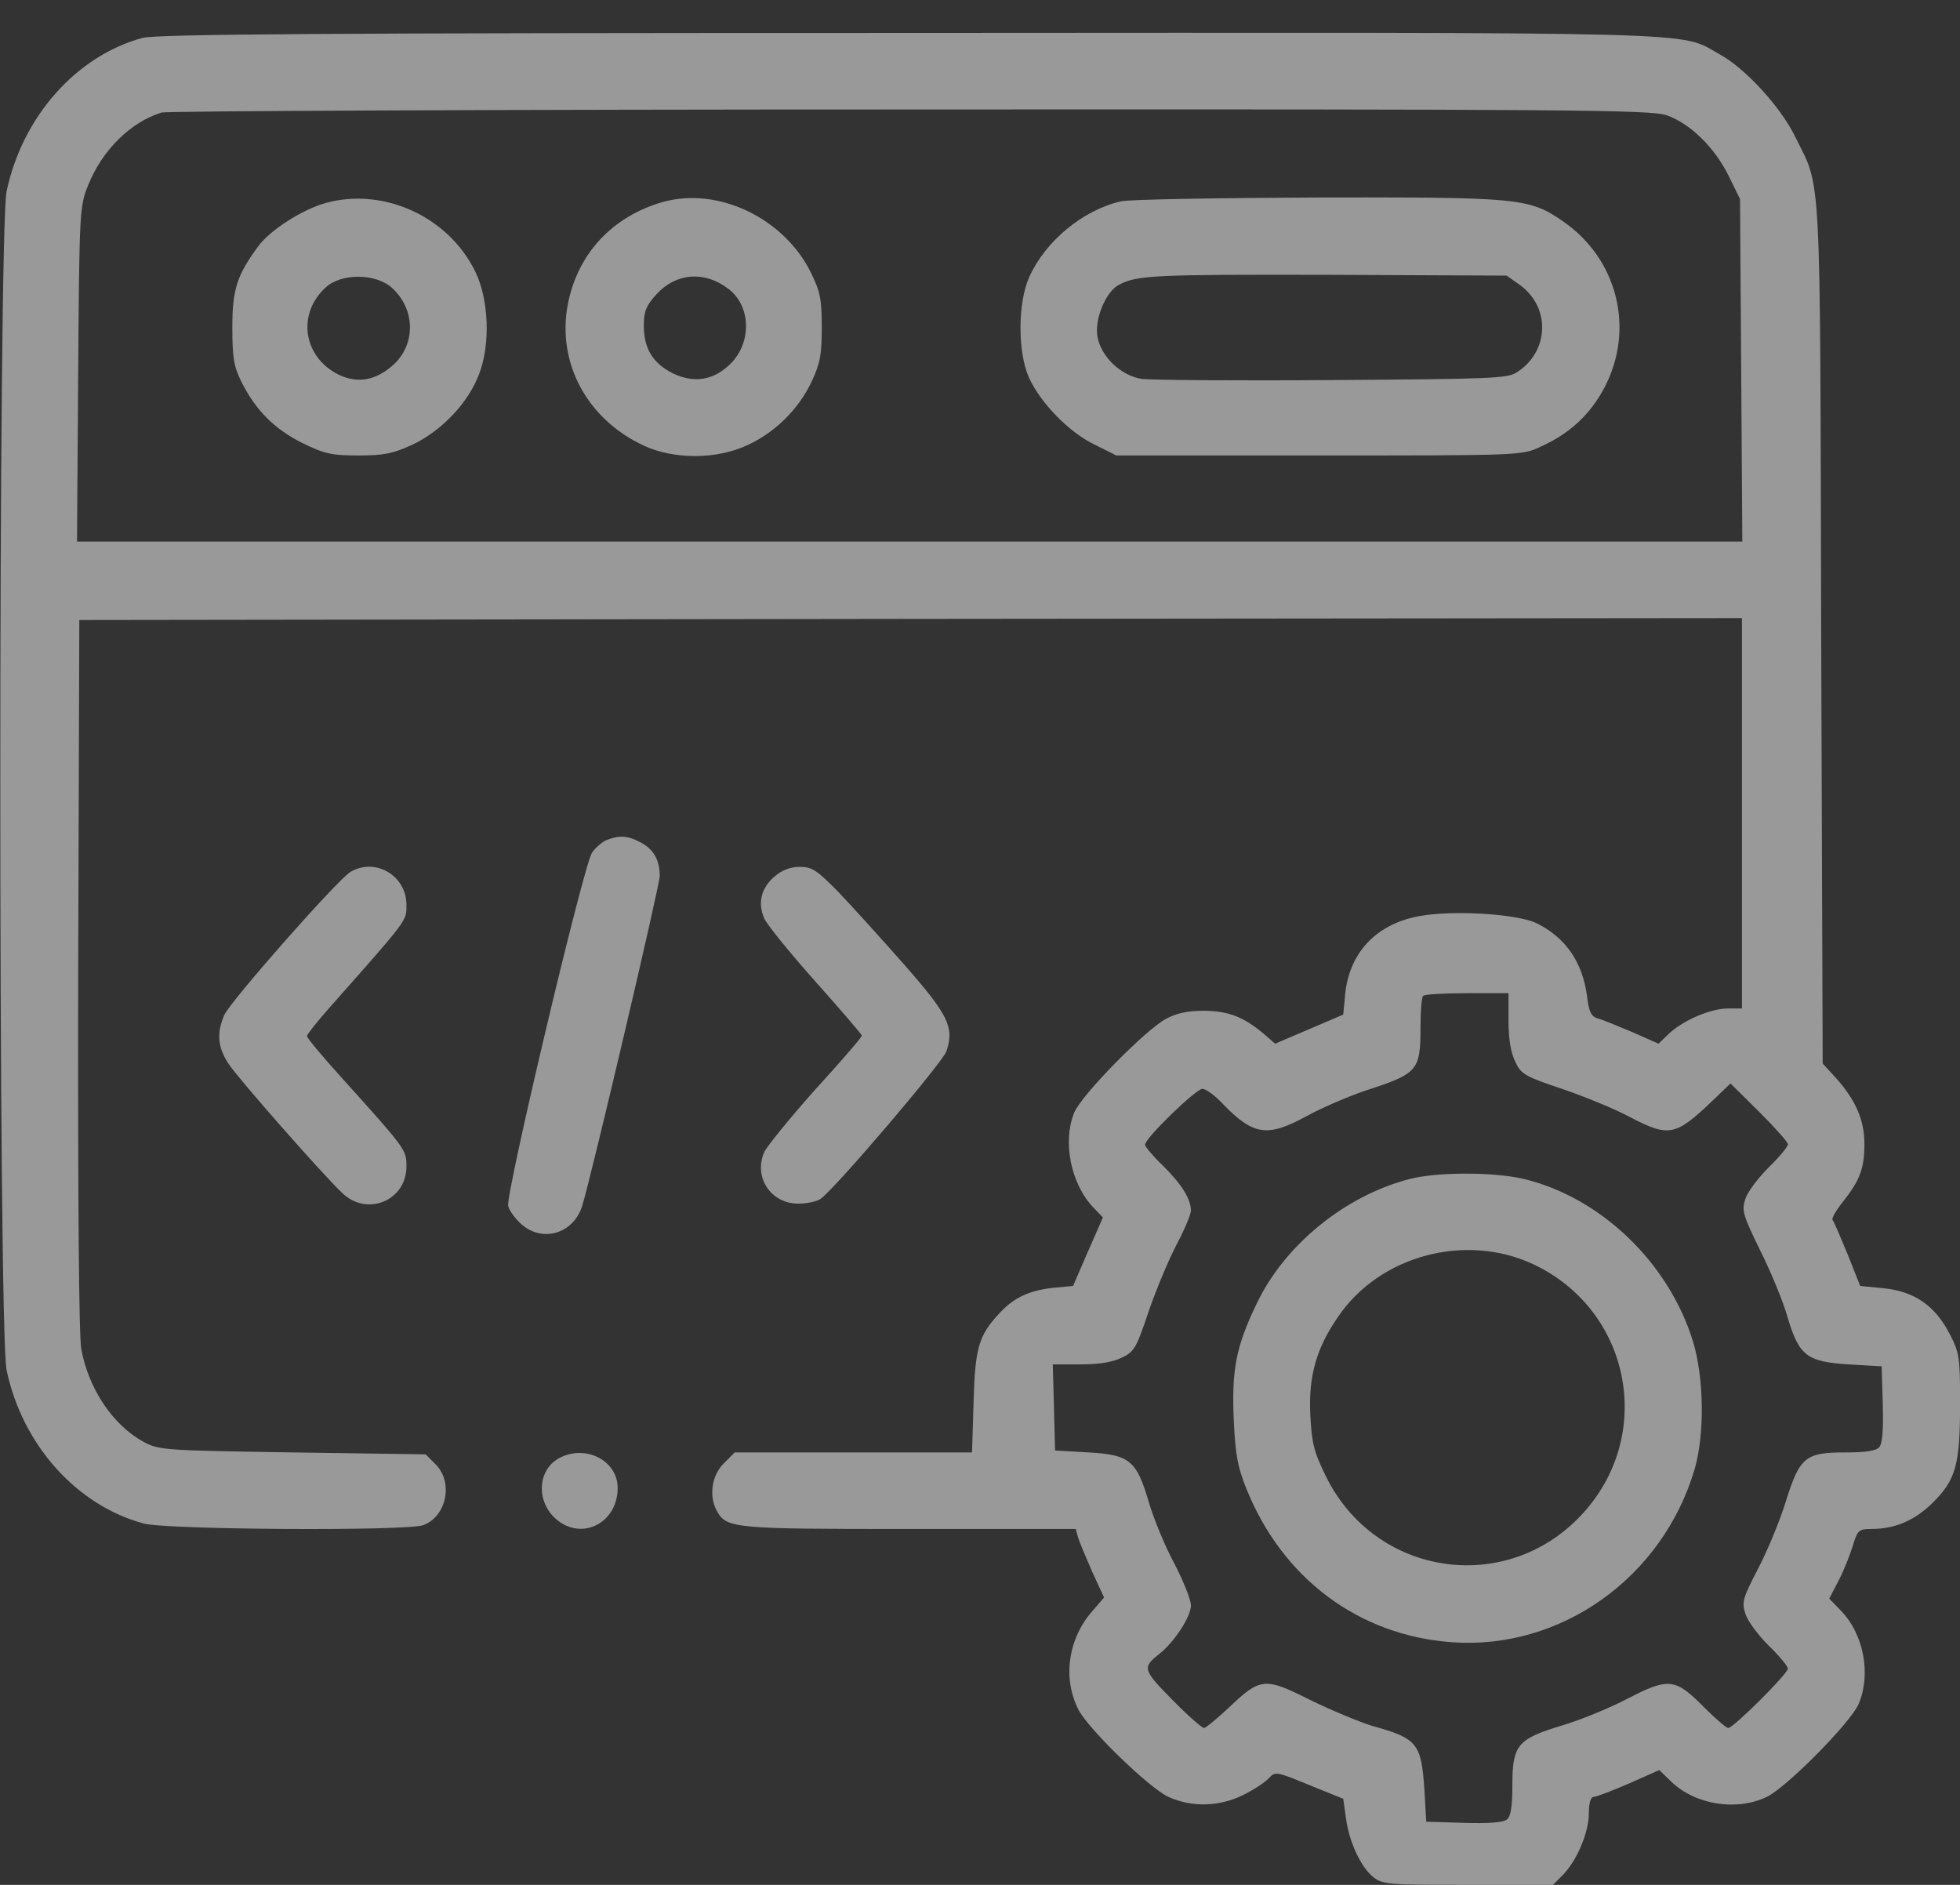
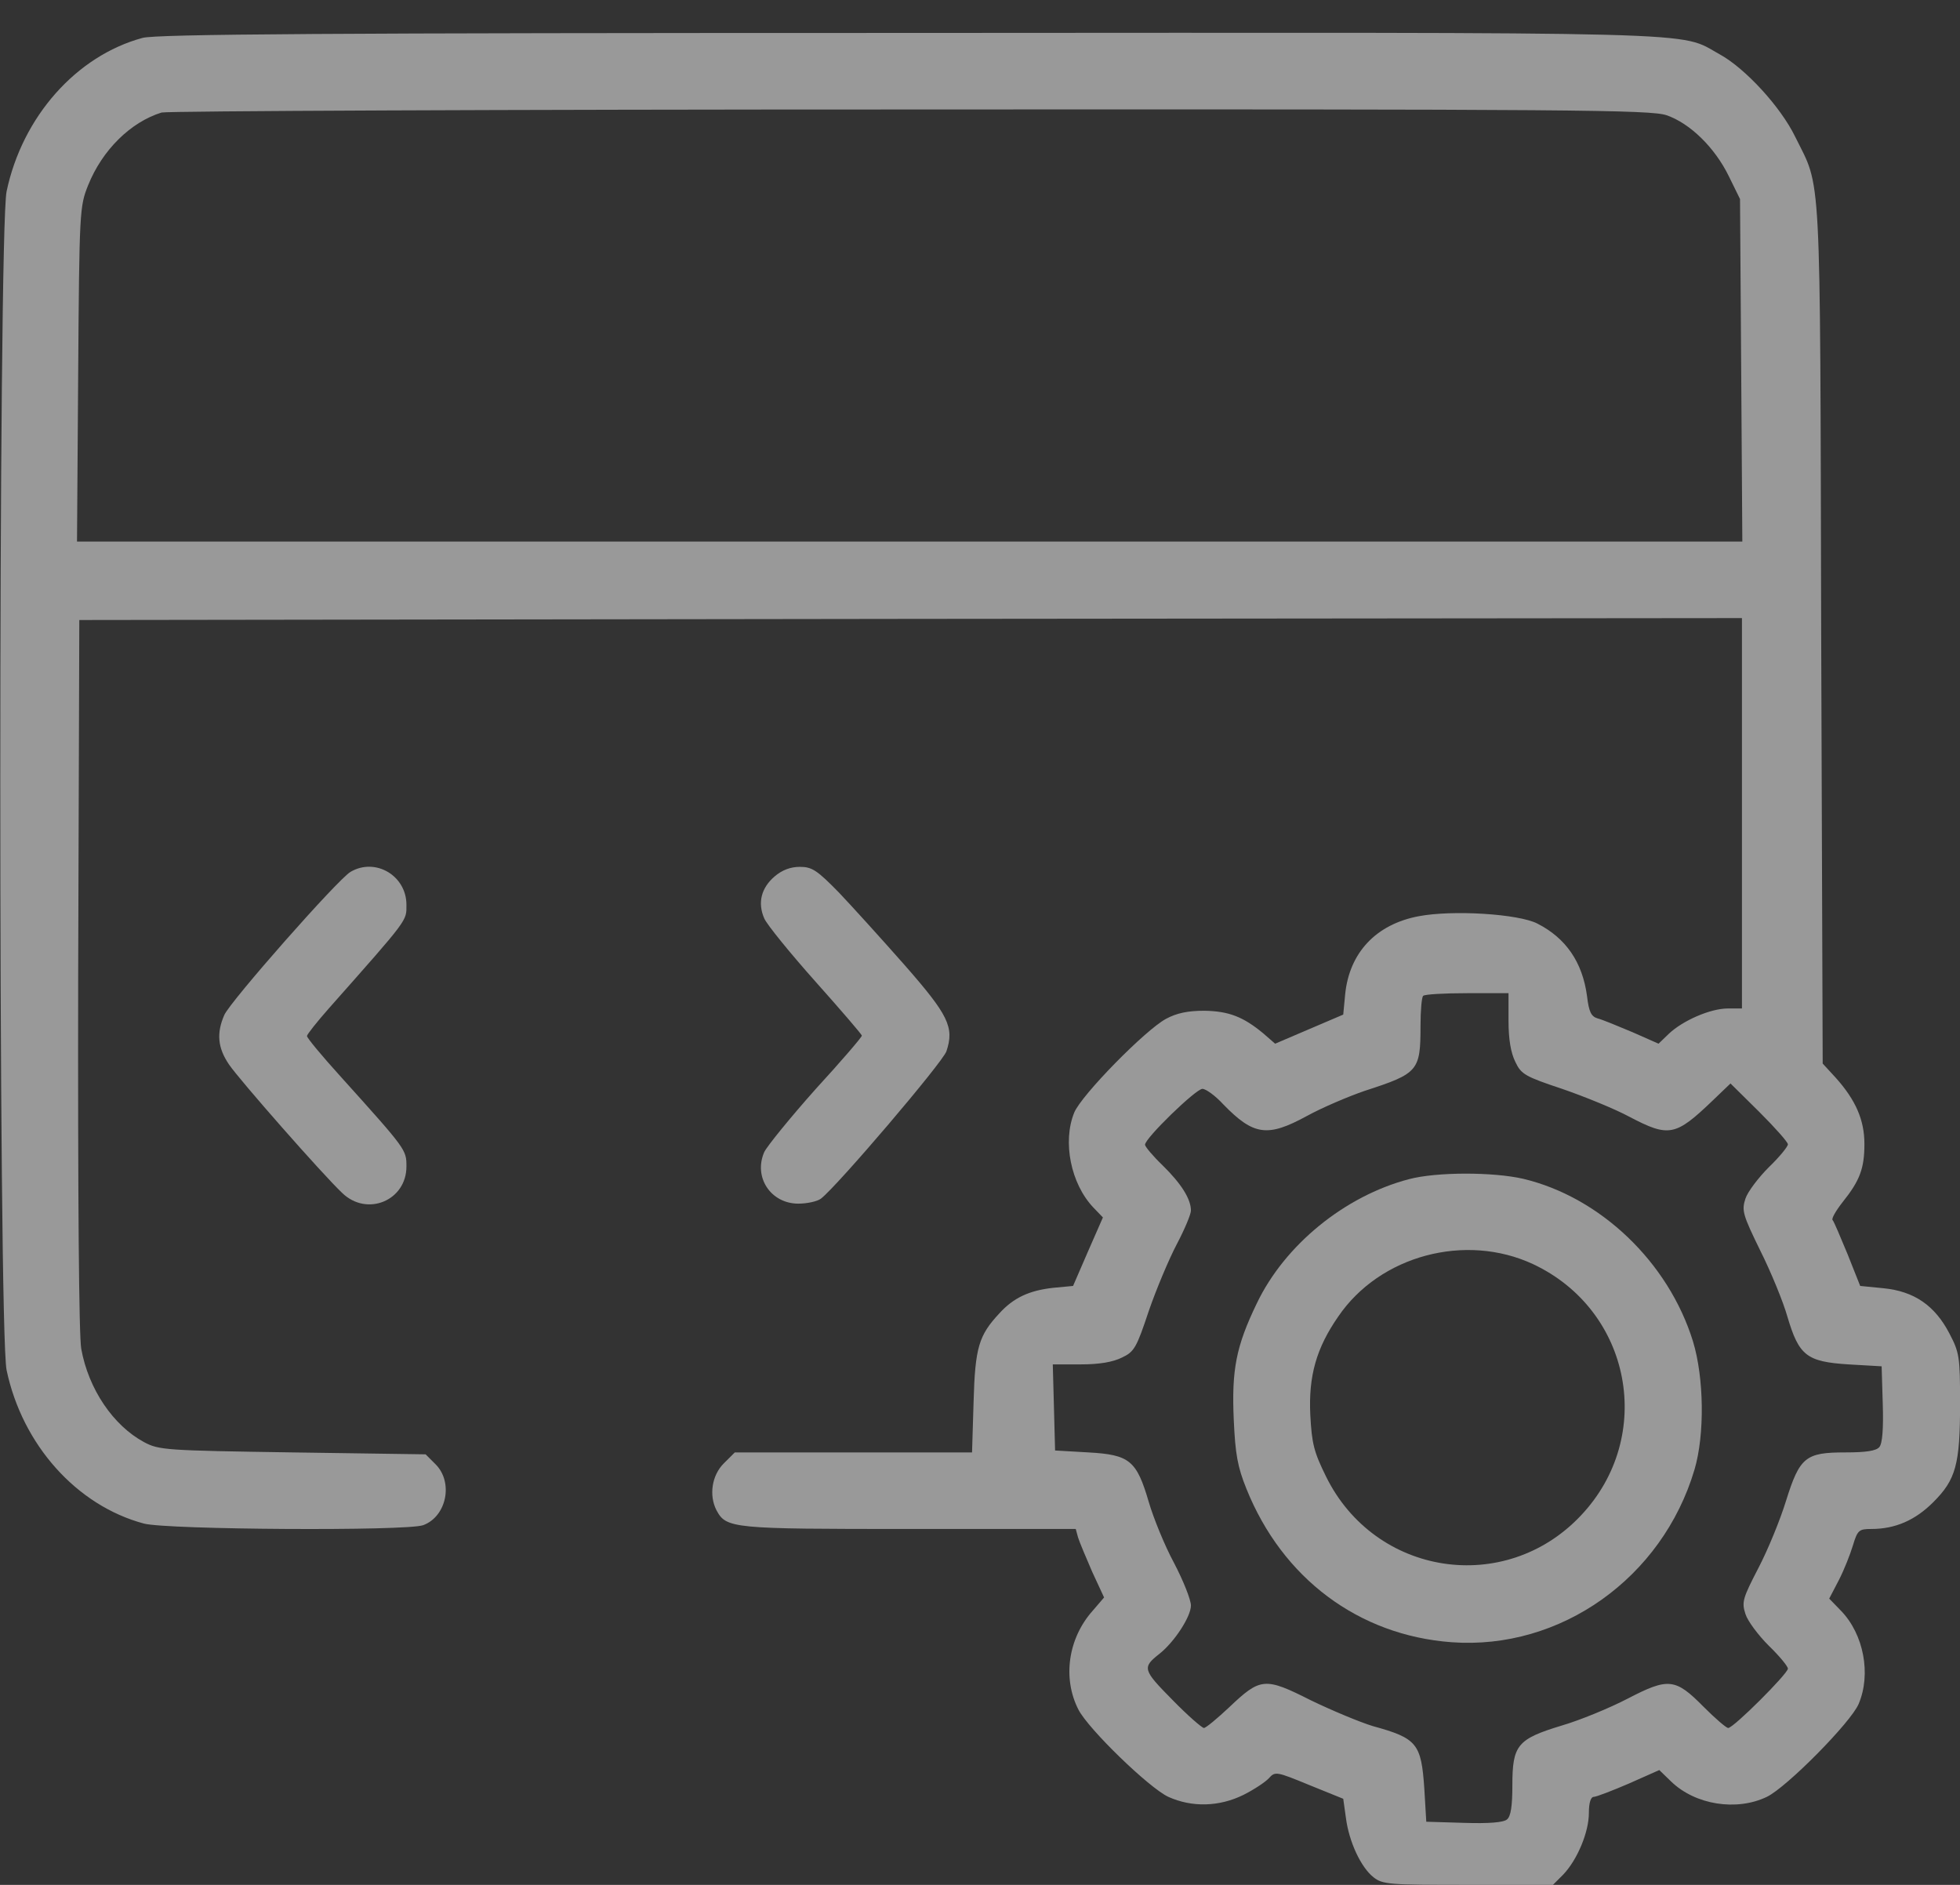
<svg xmlns="http://www.w3.org/2000/svg" width="52" height="50" viewBox="0 0 52 50" fill="none">
  <rect x="0" y="0" width="52" height="50" fill="#333333" stroke="none" />
  <g opacity="0.5">
    <path d="M3.779 1.006C2.023 1.483 0.592 3.097 0.175 5.077C-0.048 6.143 -0.048 35.279 0.175 36.345C0.592 38.325 2.033 39.939 3.82 40.416C4.439 40.579 10.805 40.619 11.231 40.457C11.85 40.224 12.033 39.32 11.556 38.843L11.292 38.579L7.759 38.528C4.388 38.477 4.216 38.467 3.82 38.254C3.008 37.817 2.348 36.853 2.155 35.777C2.094 35.432 2.064 31.817 2.074 25.838L2.104 16.447L24.165 16.417L46.215 16.396V21.574V26.752H45.84C45.373 26.752 44.642 27.076 44.276 27.422L44.002 27.686L43.312 27.381C42.926 27.219 42.51 27.046 42.388 27.016C42.215 26.965 42.154 26.843 42.104 26.417C41.982 25.523 41.545 24.884 40.784 24.498C40.286 24.244 38.55 24.132 37.637 24.305C36.51 24.518 35.799 25.269 35.688 26.376L35.637 26.914L34.733 27.3L33.83 27.686L33.515 27.412C32.977 26.965 32.591 26.823 31.951 26.812C31.515 26.812 31.221 26.873 30.936 27.026C30.388 27.32 28.693 29.046 28.5 29.513C28.185 30.285 28.408 31.401 29.007 32.031L29.261 32.295L28.865 33.198L28.469 34.112L27.931 34.163C27.302 34.234 26.886 34.427 26.51 34.843C25.972 35.422 25.87 35.736 25.83 37.178L25.789 38.528H22.642H19.495L19.2 38.822C18.886 39.137 18.805 39.665 19.008 40.061C19.271 40.548 19.414 40.559 24.124 40.559H28.54L28.601 40.782C28.642 40.914 28.814 41.32 28.977 41.696L29.292 42.376L28.987 42.731C28.337 43.462 28.185 44.518 28.611 45.35C28.875 45.868 30.49 47.431 30.997 47.665C31.627 47.949 32.347 47.929 32.987 47.614C33.271 47.472 33.576 47.269 33.667 47.168C33.83 46.985 33.87 46.995 34.733 47.35L35.637 47.716L35.708 48.223C35.789 48.853 36.104 49.533 36.439 49.797C36.682 49.99 36.855 50 38.946 50H41.2L41.474 49.726C41.85 49.33 42.154 48.599 42.154 48.091C42.154 47.817 42.205 47.665 42.286 47.665C42.347 47.665 42.774 47.503 43.22 47.31L44.022 46.954L44.337 47.259C44.977 47.878 46.073 48.051 46.875 47.665C47.403 47.411 49.109 45.685 49.312 45.198C49.647 44.406 49.444 43.35 48.845 42.731L48.53 42.406L48.784 41.919C48.926 41.645 49.088 41.229 49.159 40.995C49.281 40.589 49.322 40.559 49.647 40.559C50.286 40.559 50.814 40.325 51.291 39.848C51.89 39.249 52.002 38.853 52.002 37.229C52.002 35.98 51.982 35.878 51.718 35.371C51.332 34.63 50.784 34.254 49.971 34.173L49.352 34.112L49.017 33.269C48.824 32.802 48.652 32.396 48.621 32.366C48.581 32.335 48.703 32.122 48.885 31.889C49.342 31.32 49.464 30.995 49.464 30.346C49.464 29.706 49.23 29.178 48.703 28.589L48.357 28.213L48.317 16.792C48.286 4.194 48.327 5.046 47.626 3.625C47.241 2.833 46.297 1.808 45.626 1.442C44.499 0.823 45.809 0.864 24.084 0.874C8.754 0.874 4.135 0.904 3.779 1.006ZM44.215 3.057C44.834 3.27 45.494 3.909 45.87 4.681L46.164 5.28L46.195 9.818L46.225 14.366H24.134H2.043L2.074 9.919C2.104 5.584 2.114 5.473 2.338 4.914C2.713 3.98 3.465 3.239 4.287 2.985C4.429 2.945 13.363 2.904 24.145 2.904C41.84 2.894 43.789 2.914 44.215 3.057ZM40.022 27.076C40.022 27.574 40.083 27.929 40.205 28.173C40.358 28.498 40.469 28.559 41.444 28.884C42.033 29.087 42.835 29.412 43.23 29.625C44.276 30.173 44.449 30.142 45.434 29.198L45.911 28.741L46.672 29.493C47.088 29.909 47.434 30.295 47.434 30.356C47.434 30.416 47.21 30.691 46.926 30.965C46.652 31.239 46.367 31.614 46.307 31.797C46.205 32.112 46.236 32.224 46.703 33.178C46.987 33.746 47.312 34.538 47.423 34.934C47.728 35.96 47.931 36.122 49.038 36.193L49.921 36.244L49.951 37.249C49.971 37.899 49.941 38.295 49.86 38.386C49.779 38.487 49.505 38.528 48.956 38.528C47.901 38.528 47.748 38.65 47.383 39.817C47.23 40.315 46.906 41.107 46.652 41.594C46.236 42.396 46.205 42.498 46.307 42.812C46.367 43.005 46.652 43.381 46.926 43.655C47.21 43.929 47.434 44.203 47.434 44.264C47.434 44.396 45.992 45.838 45.85 45.838C45.799 45.838 45.505 45.584 45.2 45.279C44.449 44.518 44.266 44.498 43.19 45.056C42.703 45.31 41.911 45.635 41.423 45.777C40.256 46.132 40.124 46.294 40.124 47.36C40.124 47.909 40.083 48.183 39.982 48.264C39.891 48.345 39.495 48.376 38.845 48.355L37.84 48.325L37.789 47.462C37.708 46.244 37.596 46.112 36.418 45.787C36.083 45.685 35.352 45.381 34.784 45.107C33.556 44.487 33.444 44.498 32.611 45.289C32.297 45.584 31.992 45.838 31.941 45.838C31.891 45.838 31.505 45.503 31.099 45.086C30.317 44.294 30.297 44.234 30.764 43.868C31.16 43.553 31.596 42.883 31.596 42.589C31.596 42.437 31.393 41.929 31.149 41.462C30.896 40.995 30.601 40.264 30.479 39.848C30.155 38.741 29.972 38.589 28.875 38.528L27.992 38.477L27.962 37.34L27.931 36.193H28.672C29.17 36.193 29.525 36.132 29.769 36.01C30.094 35.858 30.155 35.746 30.479 34.772C30.683 34.183 31.017 33.391 31.221 33.005C31.424 32.62 31.596 32.214 31.596 32.112C31.596 31.807 31.342 31.401 30.845 30.914C30.591 30.67 30.378 30.416 30.378 30.366C30.378 30.193 31.728 28.884 31.901 28.884C31.992 28.884 32.246 29.066 32.459 29.3C33.261 30.122 33.627 30.173 34.672 29.604C35.078 29.381 35.769 29.087 36.215 28.934C37.627 28.477 37.687 28.406 37.687 27.219C37.687 26.812 37.718 26.447 37.758 26.417C37.789 26.376 38.317 26.346 38.926 26.346H40.022V27.076Z" fill="white" />
-     <path d="M8.651 5.382C8.022 5.554 7.169 6.102 6.854 6.529C6.286 7.3 6.164 7.676 6.164 8.681C6.164 9.483 6.205 9.727 6.398 10.113C6.773 10.874 7.281 11.382 8.012 11.747C8.611 12.041 8.793 12.082 9.514 12.082C10.194 12.082 10.428 12.031 10.936 11.798C11.717 11.432 12.428 10.681 12.712 9.92C13.017 9.128 12.966 7.93 12.611 7.209C11.9 5.747 10.184 4.965 8.651 5.382ZM10.398 7.635C11.017 8.194 11.037 9.118 10.448 9.666C9.981 10.092 9.494 10.184 8.986 9.94C8.042 9.473 7.87 8.326 8.641 7.625C9.057 7.239 9.971 7.25 10.398 7.635Z" fill="white" />
-     <path d="M17.578 5.36C16.238 5.746 15.314 6.741 15.061 8.091C14.776 9.634 15.578 11.117 17.071 11.817C17.873 12.193 19.01 12.193 19.832 11.807C20.563 11.472 21.192 10.853 21.538 10.112C21.761 9.634 21.802 9.401 21.802 8.68C21.802 7.939 21.761 7.736 21.517 7.239C20.807 5.787 19.05 4.944 17.578 5.36ZM19.314 7.655C19.924 8.102 19.954 9.076 19.385 9.645C18.939 10.091 18.421 10.172 17.863 9.909C17.325 9.645 17.081 9.249 17.081 8.64C17.081 8.254 17.142 8.112 17.416 7.807C17.934 7.239 18.685 7.178 19.314 7.655Z" fill="white" />
-     <path d="M29.738 5.341C28.723 5.575 27.738 6.397 27.311 7.341C26.997 8.021 26.997 9.351 27.301 10.021C27.606 10.691 28.367 11.473 29.048 11.798L29.616 12.082H34.997C40.377 12.082 40.377 12.082 40.875 11.848C41.646 11.503 42.184 10.996 42.56 10.295C43.382 8.742 42.925 6.874 41.464 5.869C40.57 5.25 40.306 5.229 34.946 5.239C32.296 5.25 29.951 5.29 29.738 5.341ZM40.316 7.554C41.139 8.143 41.108 9.31 40.255 9.869C40.002 10.041 39.616 10.052 35.352 10.082C32.814 10.102 30.54 10.082 30.296 10.052C29.748 9.97 29.22 9.473 29.119 8.945C29.027 8.488 29.332 7.737 29.687 7.554C30.164 7.3 30.621 7.28 35.251 7.29L39.971 7.311L40.316 7.554Z" fill="white" />
    <path d="M37.383 31.279C35.677 31.726 34.083 33.025 33.342 34.578C32.794 35.715 32.672 36.335 32.733 37.675C32.774 38.578 32.834 38.913 33.068 39.492C34.022 41.868 36.043 43.38 38.51 43.563C41.403 43.776 44.103 41.857 44.956 38.984C45.23 38.06 45.21 36.548 44.916 35.583C44.266 33.482 42.459 31.756 40.408 31.269C39.606 31.086 38.114 31.086 37.383 31.279ZM40.672 33.533C43.291 34.761 43.921 38.111 41.941 40.203C39.931 42.335 36.479 41.807 35.18 39.167C34.855 38.507 34.804 38.294 34.763 37.533C34.713 36.497 34.926 35.756 35.505 34.923C36.611 33.299 38.885 32.7 40.672 33.533Z" fill="white" />
-     <path d="M16.091 22.285C15.97 22.336 15.797 22.488 15.706 22.62C15.472 22.985 13.411 31.686 13.482 31.99C13.513 32.122 13.685 32.346 13.848 32.488C14.406 32.965 15.208 32.721 15.442 32.001C15.675 31.27 17.492 23.534 17.503 23.239C17.503 22.813 17.34 22.518 16.975 22.336C16.65 22.163 16.426 22.153 16.091 22.285Z" fill="white" />
    <path d="M9.301 23.127C8.966 23.32 6.113 26.558 5.951 26.924C5.738 27.411 5.778 27.797 6.073 28.234C6.347 28.64 8.57 31.168 9.078 31.645C9.737 32.284 10.783 31.848 10.783 30.944C10.783 30.497 10.783 30.497 9.037 28.558C8.54 28.01 8.144 27.533 8.144 27.482C8.144 27.442 8.408 27.107 8.732 26.741C10.854 24.345 10.783 24.437 10.783 24C10.783 23.229 9.961 22.741 9.301 23.127Z" fill="white" />
    <path d="M20.551 23.249C20.196 23.553 20.094 23.949 20.277 24.365C20.348 24.528 20.967 25.289 21.637 26.041C22.307 26.792 22.866 27.442 22.866 27.472C22.866 27.512 22.317 28.152 21.637 28.893C20.967 29.645 20.358 30.396 20.277 30.558C19.983 31.228 20.45 31.929 21.18 31.929C21.414 31.929 21.688 31.868 21.779 31.797C22.216 31.462 25.008 28.183 25.109 27.888C25.323 27.249 25.16 26.924 24.003 25.604C23.404 24.924 22.622 24.061 22.256 23.675C21.678 23.086 21.546 22.995 21.221 22.995C20.977 22.995 20.754 23.076 20.551 23.249Z" fill="white" />
-     <path d="M14.834 38.68C14.255 38.995 14.215 39.838 14.763 40.305C15.443 40.883 16.387 40.396 16.387 39.472C16.387 38.741 15.535 38.305 14.834 38.68Z" fill="white" />
  </g>
</svg>